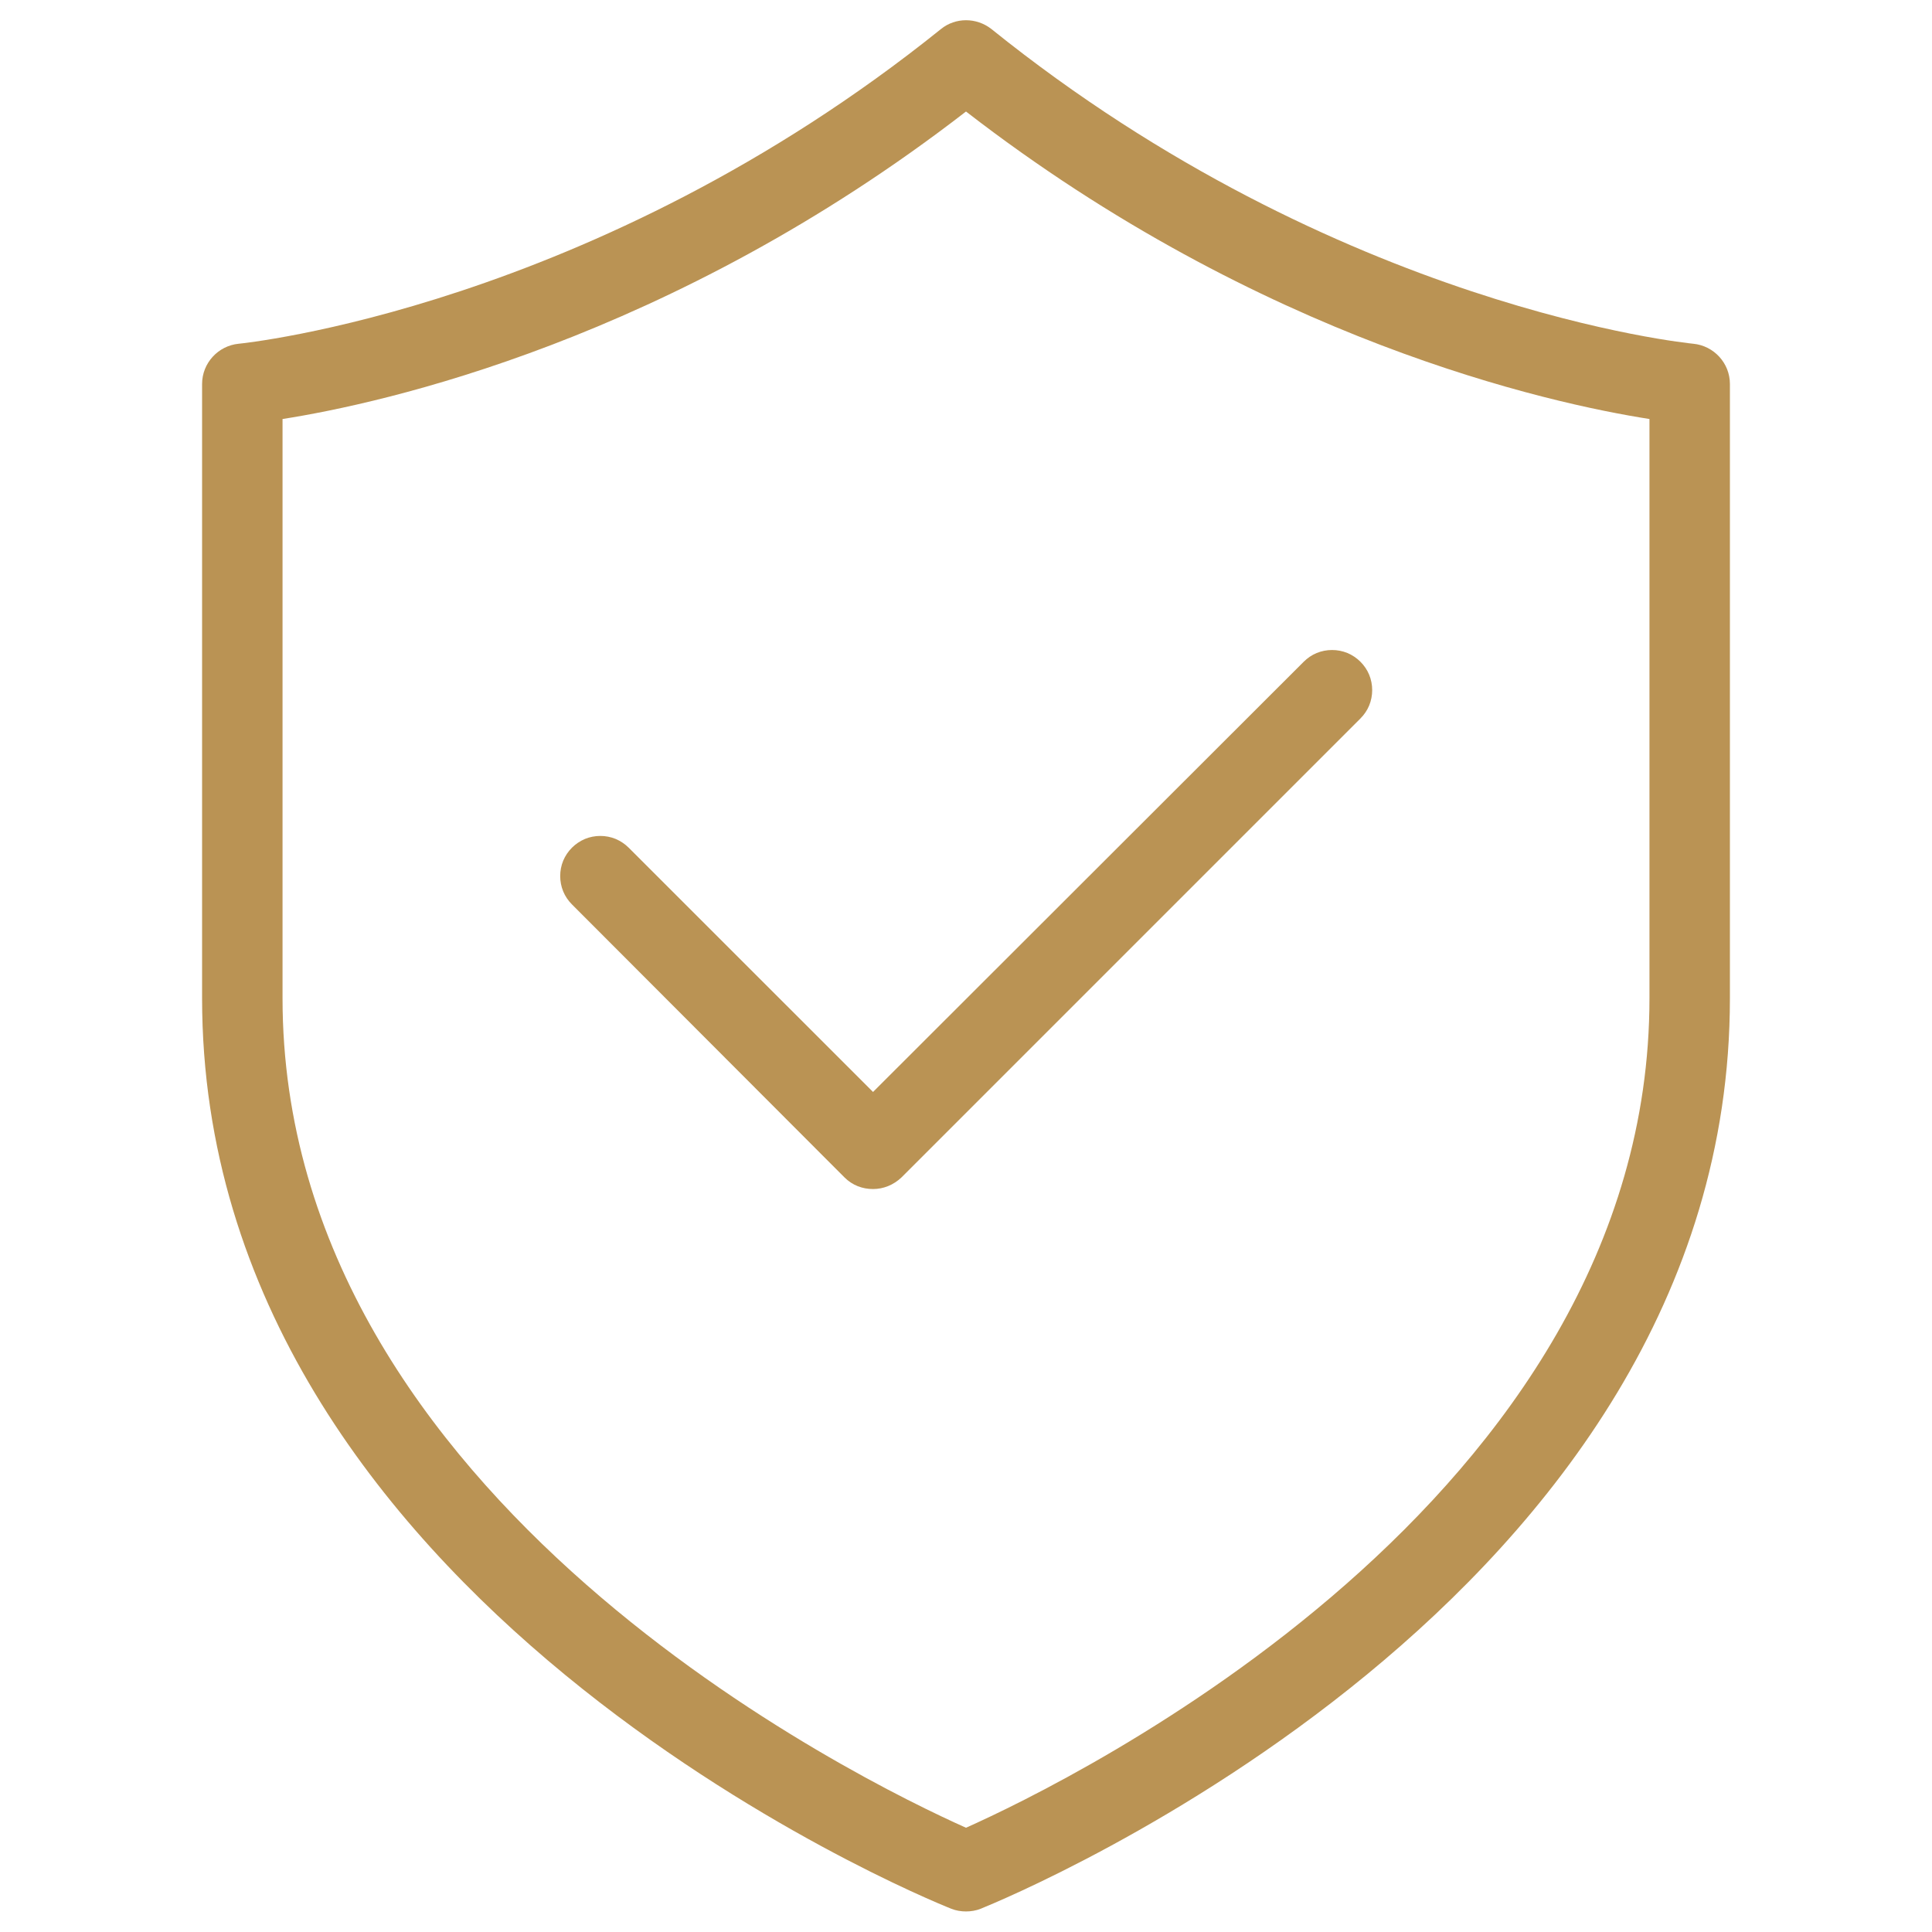
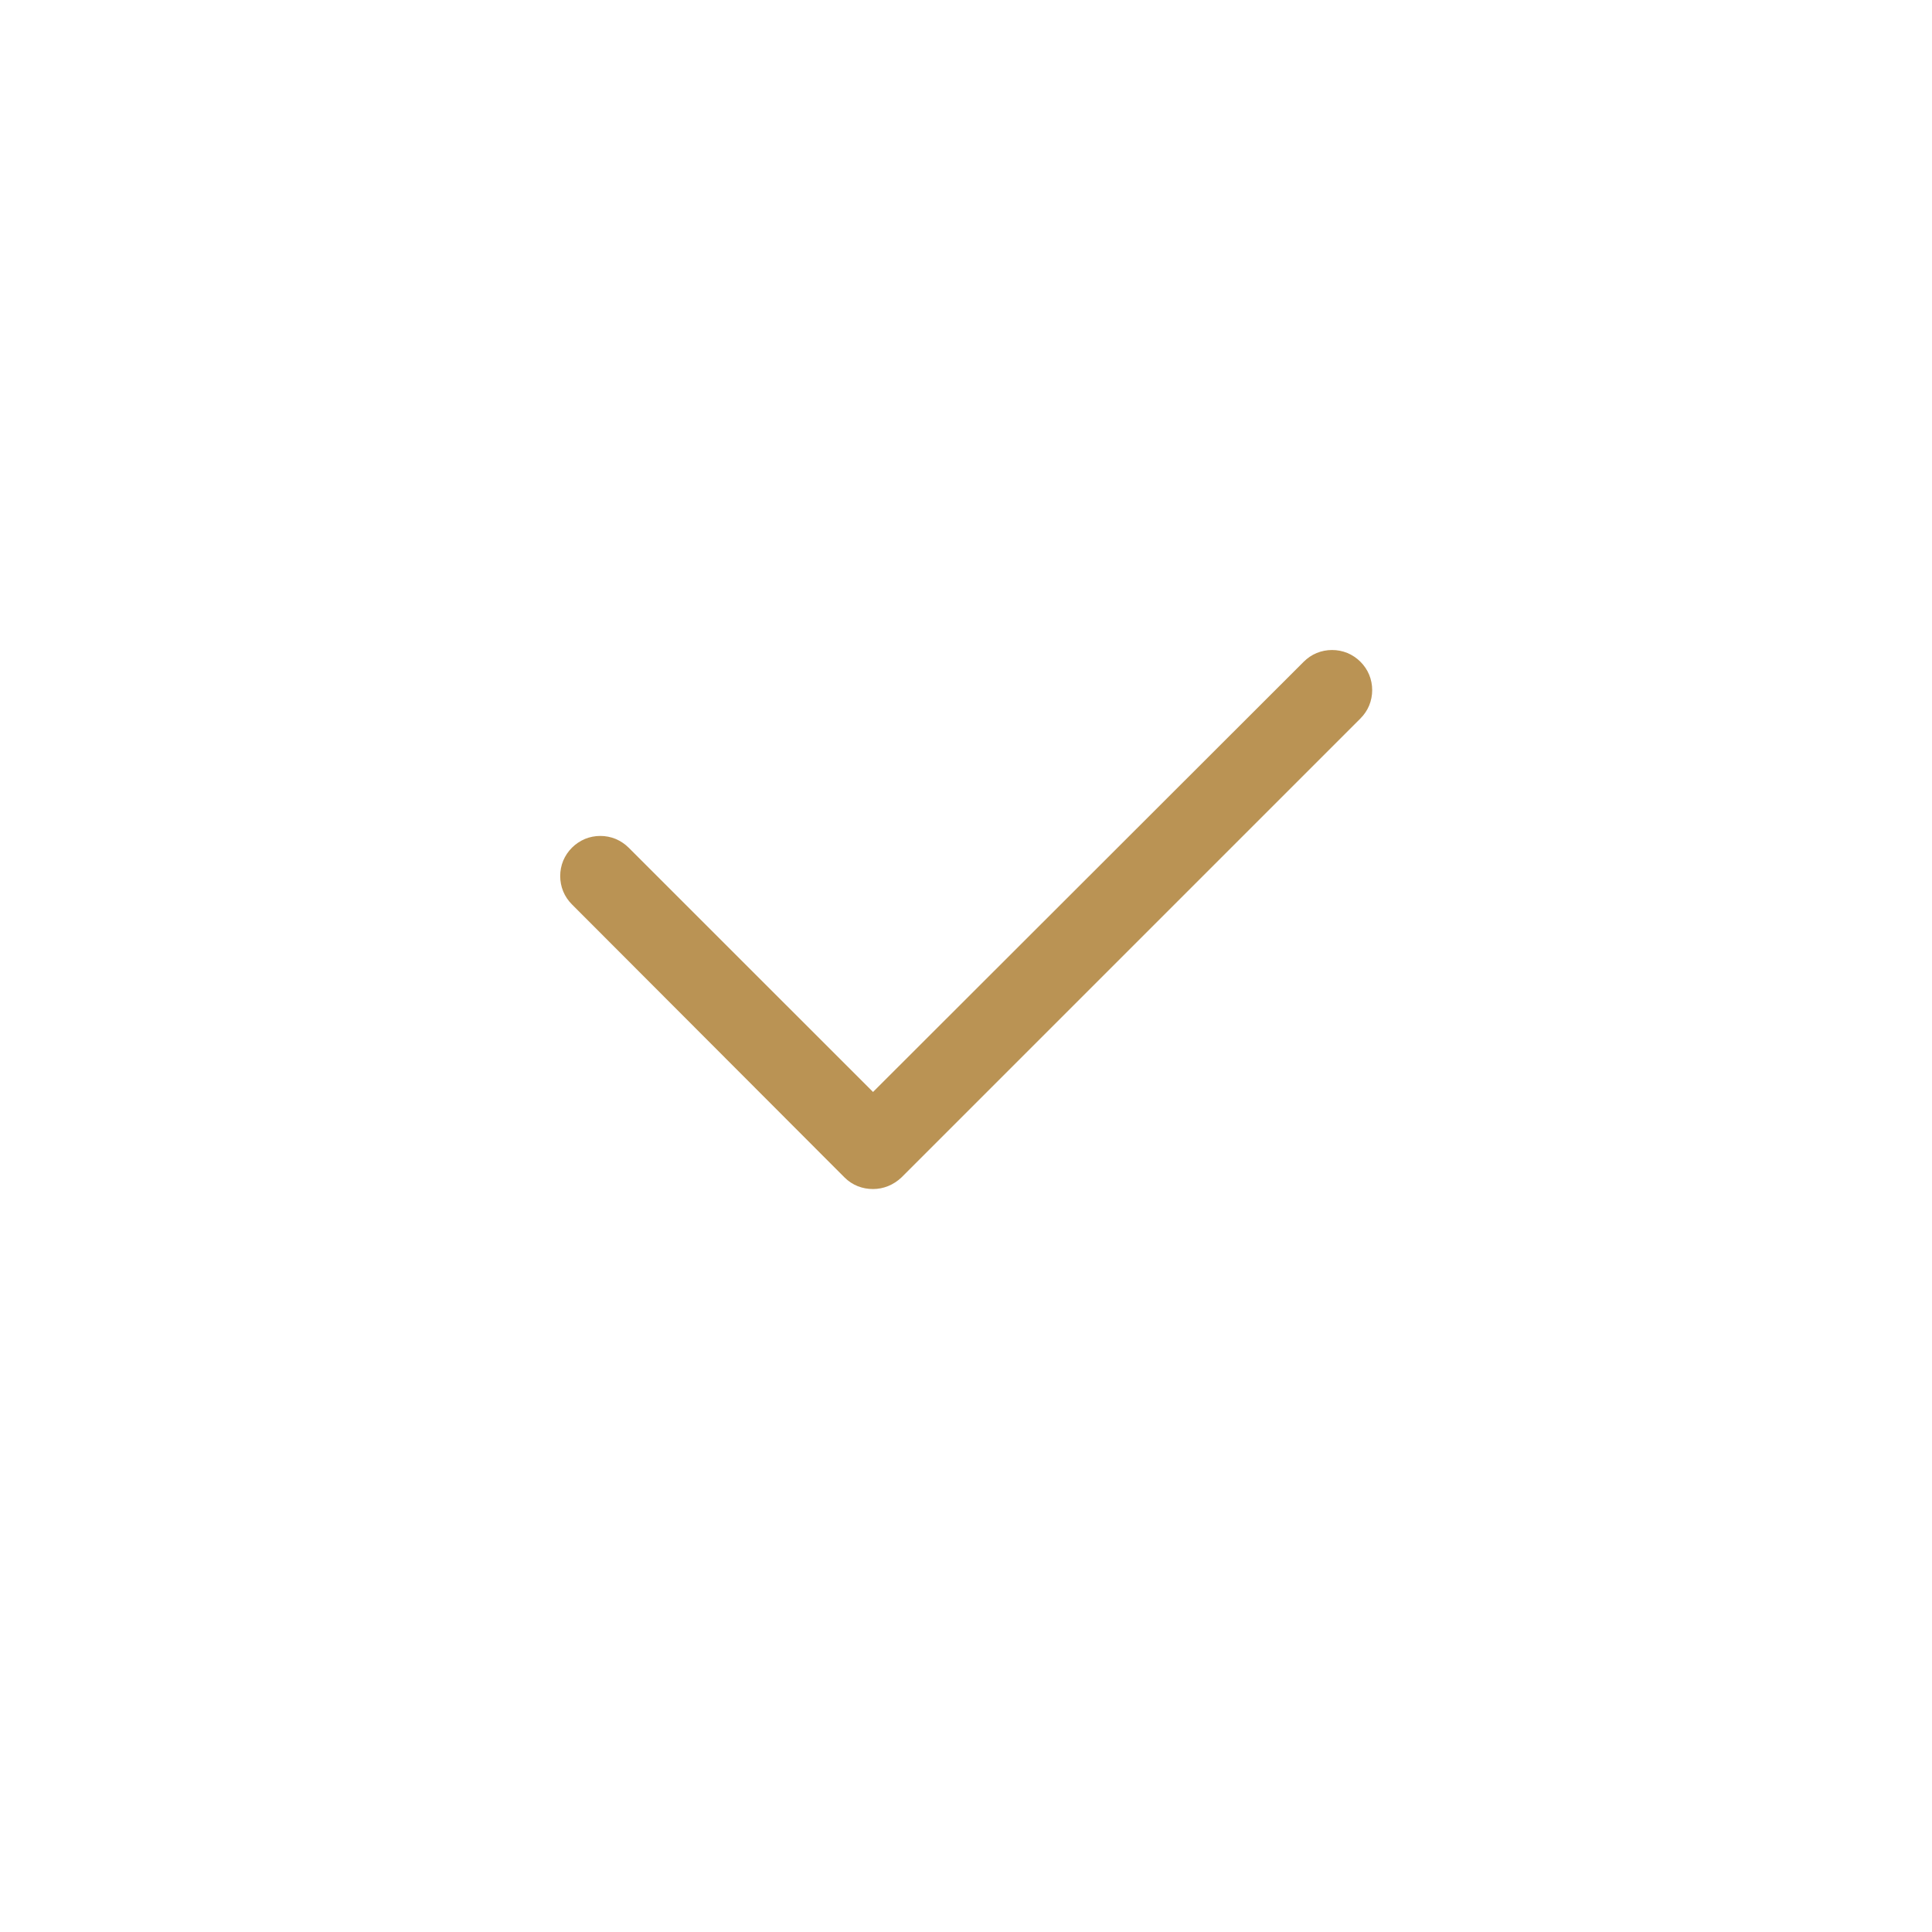
<svg xmlns="http://www.w3.org/2000/svg" fill="none" viewBox="0 0 25 25" height="25" width="25">
-   <path fill="#BA9354" d="M2.615 4.969V12.917C2.615 20.713 11.911 24.542 12.307 24.698C12.37 24.724 12.437 24.734 12.5 24.734C12.562 24.734 12.63 24.724 12.693 24.698C13.088 24.537 22.385 20.708 22.385 12.917V4.969C22.385 4.698 22.177 4.474 21.911 4.448C21.864 4.443 17.333 4 12.828 0.375C12.635 0.224 12.364 0.224 12.177 0.375C7.682 3.99 3.135 4.443 3.088 4.448C2.823 4.474 2.615 4.698 2.615 4.969ZM3.656 5.422C4.953 5.219 8.677 4.401 12.5 1.443C16.323 4.401 20.047 5.219 21.344 5.422V12.917C21.344 19.417 13.818 23.062 12.5 23.651C11.182 23.062 3.656 19.422 3.656 12.917V5.422Z" />
-   <path fill="#BA9354" d="M10.927 15.235C11.031 15.339 11.161 15.386 11.297 15.386C11.432 15.386 11.562 15.334 11.666 15.235L17.604 9.297C17.652 9.249 17.691 9.192 17.717 9.129C17.743 9.066 17.756 8.998 17.756 8.93C17.756 8.862 17.743 8.794 17.717 8.731C17.691 8.668 17.652 8.611 17.604 8.563C17.556 8.515 17.498 8.476 17.436 8.45C17.372 8.424 17.305 8.411 17.237 8.411C17.169 8.411 17.101 8.424 17.038 8.45C16.975 8.476 16.918 8.515 16.87 8.563L11.297 14.13L8.135 10.969C8.087 10.921 8.03 10.883 7.967 10.856C7.904 10.83 7.836 10.817 7.768 10.817C7.7 10.817 7.632 10.83 7.569 10.856C7.506 10.883 7.449 10.921 7.401 10.969C7.353 11.017 7.314 11.075 7.288 11.137C7.262 11.2 7.249 11.268 7.249 11.336C7.249 11.404 7.262 11.472 7.288 11.535C7.314 11.598 7.353 11.655 7.401 11.703L10.927 15.235Z" />
+   <path fill="#BA9354" d="M10.927 15.235C11.031 15.339 11.161 15.386 11.297 15.386C11.432 15.386 11.562 15.334 11.666 15.235L17.604 9.297C17.652 9.249 17.691 9.192 17.717 9.129C17.743 9.066 17.756 8.998 17.756 8.93C17.756 8.862 17.743 8.794 17.717 8.731C17.691 8.668 17.652 8.611 17.604 8.563C17.556 8.515 17.498 8.476 17.436 8.45C17.372 8.424 17.305 8.411 17.237 8.411C17.169 8.411 17.101 8.424 17.038 8.45C16.975 8.476 16.918 8.515 16.87 8.563L11.297 14.13L8.135 10.969C8.087 10.921 8.03 10.883 7.967 10.856C7.904 10.83 7.836 10.817 7.768 10.817C7.7 10.817 7.632 10.83 7.569 10.856C7.506 10.883 7.449 10.921 7.401 10.969C7.353 11.017 7.314 11.075 7.288 11.137C7.262 11.2 7.249 11.268 7.249 11.336C7.249 11.404 7.262 11.472 7.288 11.535C7.314 11.598 7.353 11.655 7.401 11.703L10.927 15.235" />
</svg>